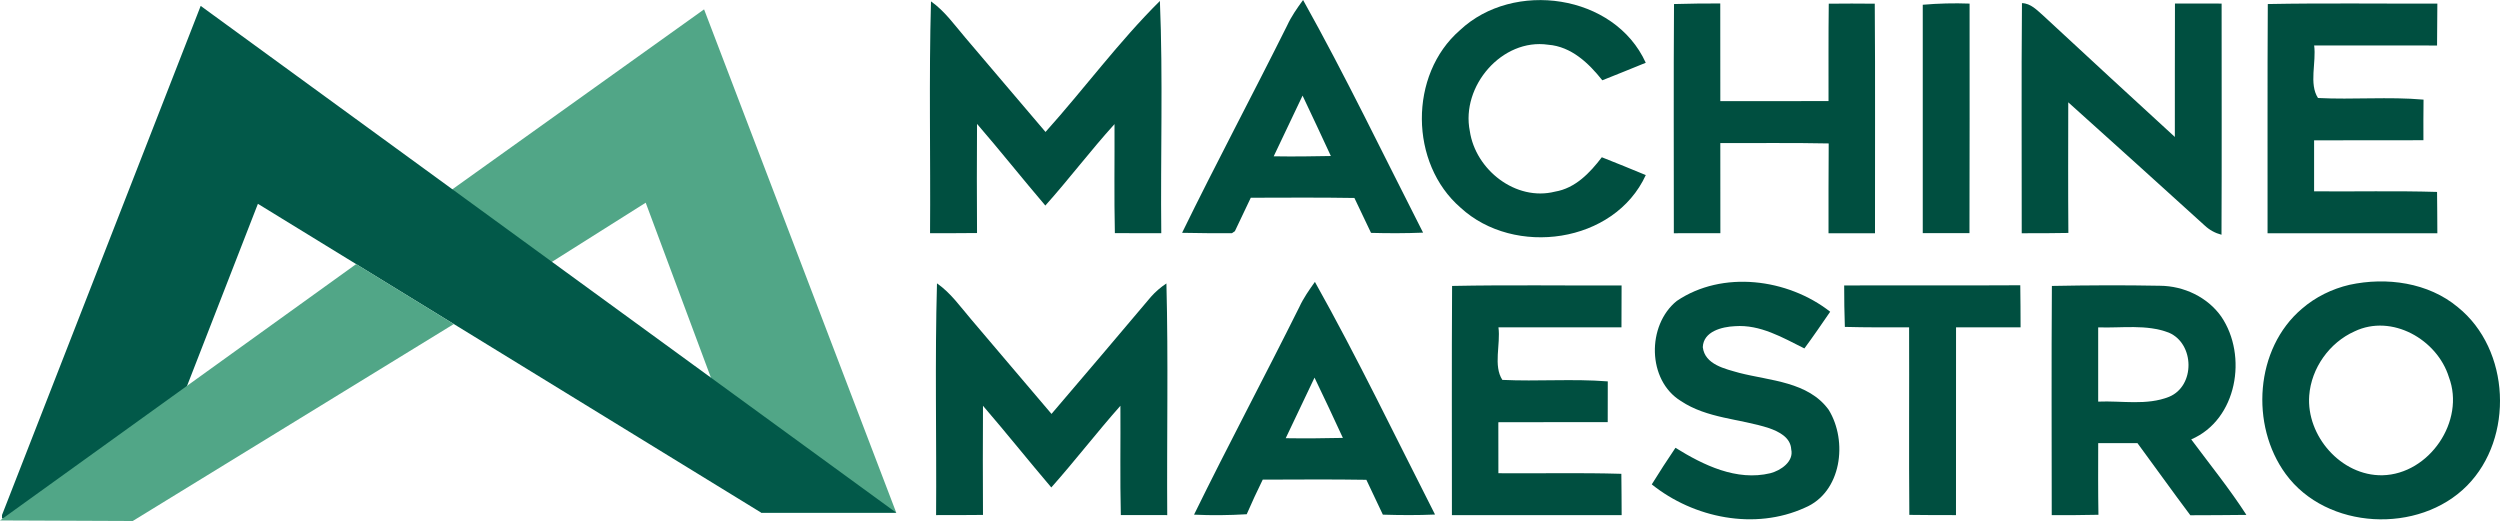
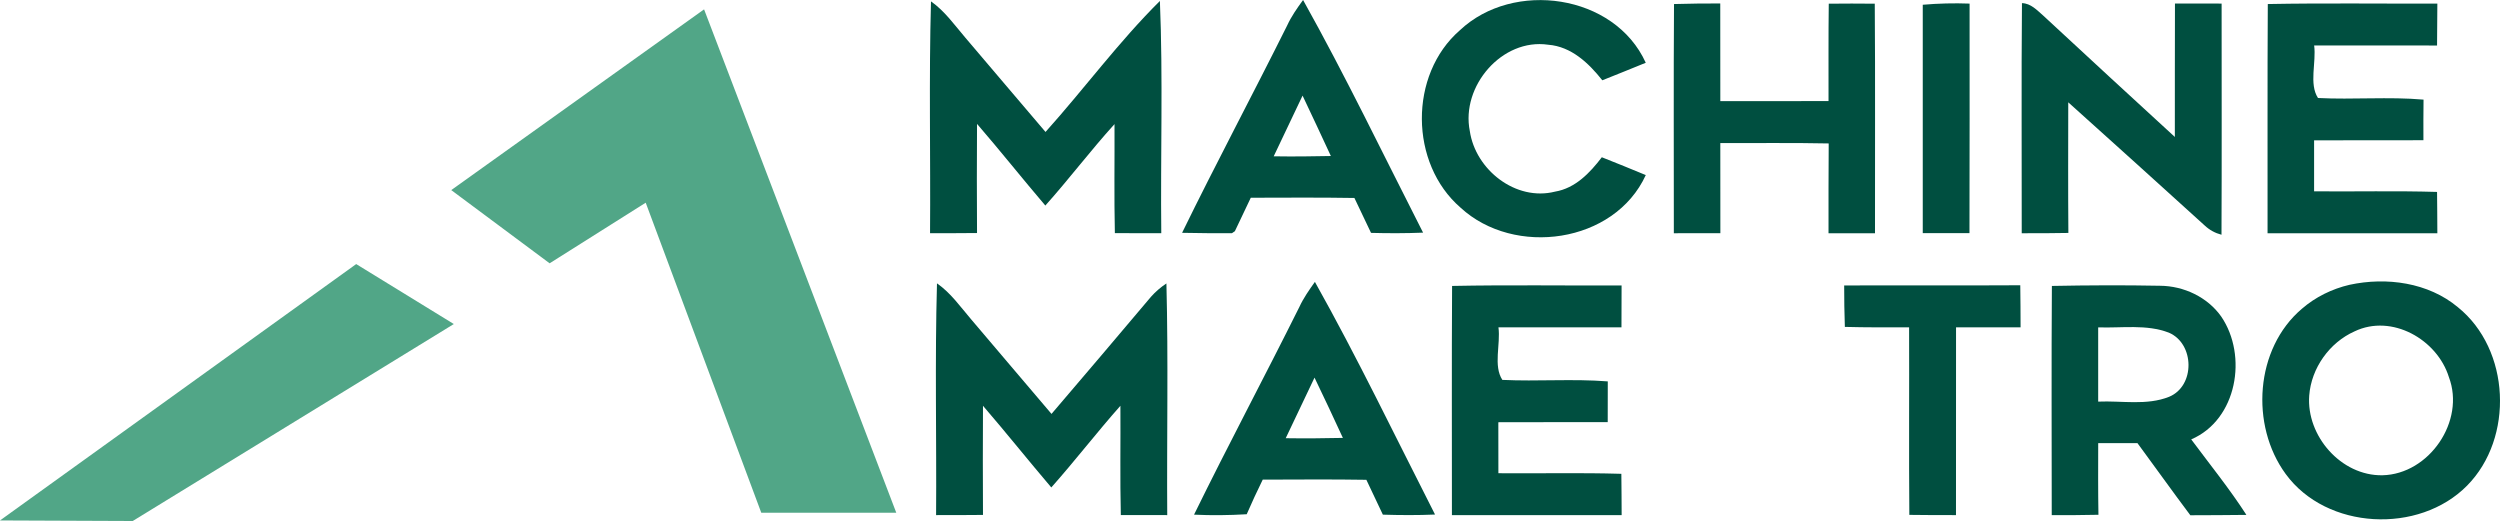
<svg xmlns="http://www.w3.org/2000/svg" id="Layer_1" data-name="Layer 1" viewBox="0 0 847.21 176.56">
  <defs>
    <style>
      .cls-1 {
        fill: #025949;
      }

      .cls-2 {
        fill: #004f40;
      }

      .cls-3 {
        fill: #51a687;
      }
    </style>
  </defs>
  <g>
    <polygon class="cls-3" points="152.92 64.42 238.6 3.17 303.73 173.75 257.98 173.75 218.82 68.69 186.26 89.23 152.92 64.42" />
-     <polygon class="cls-1" points=".68 174.53 68.01 2 303.73 173.75 257.98 173.75 87.4 69.07 45.91 175.69 .68 175.69 .68 174.53" />
    <polyline class="cls-3" points="0 176.37 120.71 89.49 153.79 109.81 44.98 176.56" />
  </g>
  <path class="cls-2" d="M494.71,10.27c18.13-17.11,52.42-12.34,63.01,11-4.92,1.99-9.8,4-14.72,5.94-4.61-5.81-10.51-11.44-18.33-12.05-15.69-2.3-29.64,14.11-26.57,29.27,1.93,13.13,15.59,23.88,28.88,20.51,6.85-1.14,11.83-6.36,15.85-11.65,4.98,1.97,9.94,3.98,14.9,6.04-10.63,23.19-44.57,27.83-62.77,11.04-17.32-14.98-17.56-45.04-.25-60.1Z" />
  <path class="cls-2" d="M315.5,.47c4.65,3.27,7.95,7.97,11.59,12.24,9.11,10.65,18.11,21.38,27.22,32.01,13.11-14.61,24.82-30.57,38.76-44.39,1.08,26.2,.18,52.46,.47,78.7-5.24,0-10.49,0-15.73-.02-.28-12.32-.06-24.63-.12-36.95-8.11,8.94-15.39,18.6-23.44,27.6-7.81-9.15-15.29-18.58-23.15-27.68-.08,12.34-.08,24.66,0,36.99-5.31,.06-10.61,.06-15.92,.06,.2-26.18-.41-52.38,.32-78.56Z" />
  <path class="cls-2" d="M436.18,8.68c1.42-3.11,3.39-5.91,5.41-8.68,14.41,25.79,27.24,52.5,40.67,78.84-5.89,.24-11.77,.24-17.64,.08-1.85-3.96-3.78-7.89-5.63-11.83-11.71-.2-23.42-.1-35.12-.08-1.81,3.78-3.62,7.54-5.39,11.34l-.98,.67c-5.65,.02-11.28,.02-16.91-.12,11.52-23.57,23.88-46.74,35.59-70.22Zm-4.54,44.29c6.46,.1,12.91,.04,19.37-.1-3.15-6.85-6.38-13.66-9.59-20.47-3.27,6.85-6.54,13.7-9.78,20.57Z" />
  <path class="cls-2" d="M567.3,1.37c5.22-.16,10.43-.2,15.67-.2,.04,11.04,0,22.07,.02,33.11,12.22-.02,24.45,.04,36.67-.04,.02-11-.06-21.99,.08-32.99,5.18-.06,10.39-.06,15.59,0,.2,25.92,.04,51.85,.08,77.79h-15.75c.02-10.14-.04-20.29,.06-30.43-12.26-.26-24.49-.08-36.73-.12-.02,10.16-.02,20.35,.02,30.53-5.26,.02-10.53,.02-15.77,.02,.02-25.9-.12-51.78,.06-77.67Z" />
  <path class="cls-2" d="M651.59,1.61c5.26-.45,10.57-.59,15.87-.39-.02,25.94,.06,51.85-.04,77.79-5.28,.02-10.57,.02-15.83,0,.02-25.81,.02-51.61,0-77.4Z" />
  <path class="cls-2" d="M685.21,1.06c3.01,.08,5.08,2.38,7.17,4.19,14.82,13.8,29.74,27.46,44.64,41.16,.04-15.08-.04-30.14,.04-45.22,5.26,.02,10.55,0,15.81,.02,0,26.12,.08,52.24-.04,78.34-2.17-.57-4.07-1.61-5.67-3.11-15.39-13.96-30.79-27.89-46.26-41.77-.02,14.76-.08,29.51,.04,44.27-5.28,.12-10.55,.1-15.81,.1,.04-26.01-.15-51.98,.08-77.98Z" />
  <path class="cls-2" d="M768.52,1.37c19.15-.37,38.29-.08,57.46-.16-.02,4.74-.04,9.47-.1,14.21-13.88-.04-27.77-.02-41.65-.02,.77,5.73-1.81,13.03,1.3,17.81,11.91,.61,23.86-.49,35.77,.55-.04,4.59-.08,9.17-.04,13.76-12.36,.04-24.72-.02-37.05,.04-.02,5.75-.02,11.5,0,17.28,13.88,.12,27.79-.22,41.67,.2,.08,4.67,.06,9.33,.1,14h-57.54c.04-25.9-.08-51.8,.08-77.67Z" />
-   <path class="cls-2" d="M568.21,102c15.47-10.49,37.62-7.62,52.01,3.64-2.89,4.19-5.73,8.37-8.74,12.44-7.4-3.68-14.96-8.17-23.54-7.54-4.35,.2-10.69,1.73-10.89,7.11,.69,5.94,7.64,7.36,12.4,8.72,10.41,2.68,23.35,2.97,30.27,12.52,6.52,10.59,4.41,27.97-8.09,33.17-16.91,7.7-37.6,3.54-51.87-7.91,2.6-4.19,5.26-8.31,8.03-12.4,9.47,5.89,20.71,11.36,32.14,8.62,3.5-.91,8.03-3.92,7.09-8.09-.22-4.07-4.19-6.02-7.54-7.2-9.88-3.21-20.98-3.25-29.86-9.19-11.45-7.04-11.55-25.68-1.41-33.89Z" />
  <path class="cls-2" d="M796.23,96.51c12.52-2.7,26.67-.79,36.71,7.6,17.79,14.33,19.09,44.29,3.11,60.47-16.32,16.52-47.6,15.04-61.47-3.96-12.07-16.5-10.41-42.48,5.49-55.98,4.61-4,10.24-6.75,16.16-8.13Zm1.68,15.79c-8.5,3.8-14.63,12.42-15.35,21.71-1.04,13.7,10.81,27.3,24.8,27.05,15.87-.35,28.19-18.39,22.52-33.29-3.96-12.74-19.34-21.52-31.97-15.47Z" />
  <path class="cls-2" d="M317.53,96.02c4.67,3.25,7.95,7.97,11.61,12.24,9.09,10.65,18.09,21.36,27.2,32.01,11.26-13.21,22.54-26.4,33.7-39.68,1.54-1.73,3.29-3.25,5.24-4.53,.67,26.14,.1,52.34,.28,78.5-5.24,0-10.49,0-15.73-.02-.3-12.34-.06-24.7-.14-37.03-8.01,9.04-15.39,18.64-23.42,27.68-7.81-9.17-15.31-18.58-23.15-27.68-.08,12.34-.06,24.66,0,36.99-5.31,.06-10.61,.06-15.89,.06,.18-26.18-.43-52.38,.3-78.54Z" />
  <path class="cls-2" d="M440.34,104.01c1.4-3.03,3.33-5.77,5.26-8.48,14.45,25.77,27.28,52.5,40.71,78.84-5.89,.26-11.81,.22-17.68,.04-1.83-3.94-3.74-7.87-5.59-11.81-11.71-.2-23.42-.08-35.12-.06-1.91,3.86-3.7,7.78-5.43,11.73-5.96,.35-11.91,.43-17.85,.14,11.58-23.63,23.98-46.86,35.7-70.4Zm5.13,23.96c-3.27,6.85-6.52,13.68-9.76,20.53,6.44,.1,12.91,.04,19.37-.1-3.15-6.85-6.34-13.64-9.61-20.43Z" />
  <path class="cls-2" d="M492.09,96.9c19.15-.39,38.29-.08,57.44-.16-.02,4.74,0,9.45-.04,14.19h-41.69c.77,5.73-1.81,13.01,1.32,17.81,11.89,.57,23.84-.43,35.73,.51-.02,4.59-.04,9.21-.02,13.8-12.36,.04-24.72-.02-37.07,.04,0,5.75,0,11.5,.02,17.28,13.88,.12,27.79-.22,41.67,.2,.08,4.65,.06,9.33,.1,14h-57.52c.02-25.9-.1-51.8,.06-77.67Z" />
  <path class="cls-2" d="M624.96,96.73c19.88-.06,39.78,.06,59.68-.06,.1,4.76,.06,9.49,.1,14.25h-21.87c-.02,21.22-.02,42.42-.02,63.64-5.26,0-10.55,0-15.81-.08-.18-21.2,0-42.38-.08-63.56-7.28,.02-14.53,.06-21.77-.14-.17-4.68-.23-9.37-.23-14.05Z" />
  <path class="cls-2" d="M695.35,96.9c12.22-.24,24.43-.3,36.65-.06,8.03,.06,16.08,3.82,20.75,10.45,9.02,13.25,5.39,34.94-10.18,41.61,6.3,8.48,12.97,16.71,18.7,25.59-6.34,.1-12.66,.08-19,.12-6.06-8.07-11.91-16.3-17.91-24.43h-13.31c-.02,8.09-.06,16.18,.08,24.27-5.28,.1-10.57,.16-15.83,.12,0-25.9-.13-51.8,.05-77.67Zm15.69,14.04c-.02,8.39-.02,16.77,0,25.16,7.95-.35,16.44,1.4,24.03-1.63,8.9-3.68,8.66-17.99-.06-21.73-7.61-2.94-16.02-1.51-23.97-1.8Z" />
</svg>